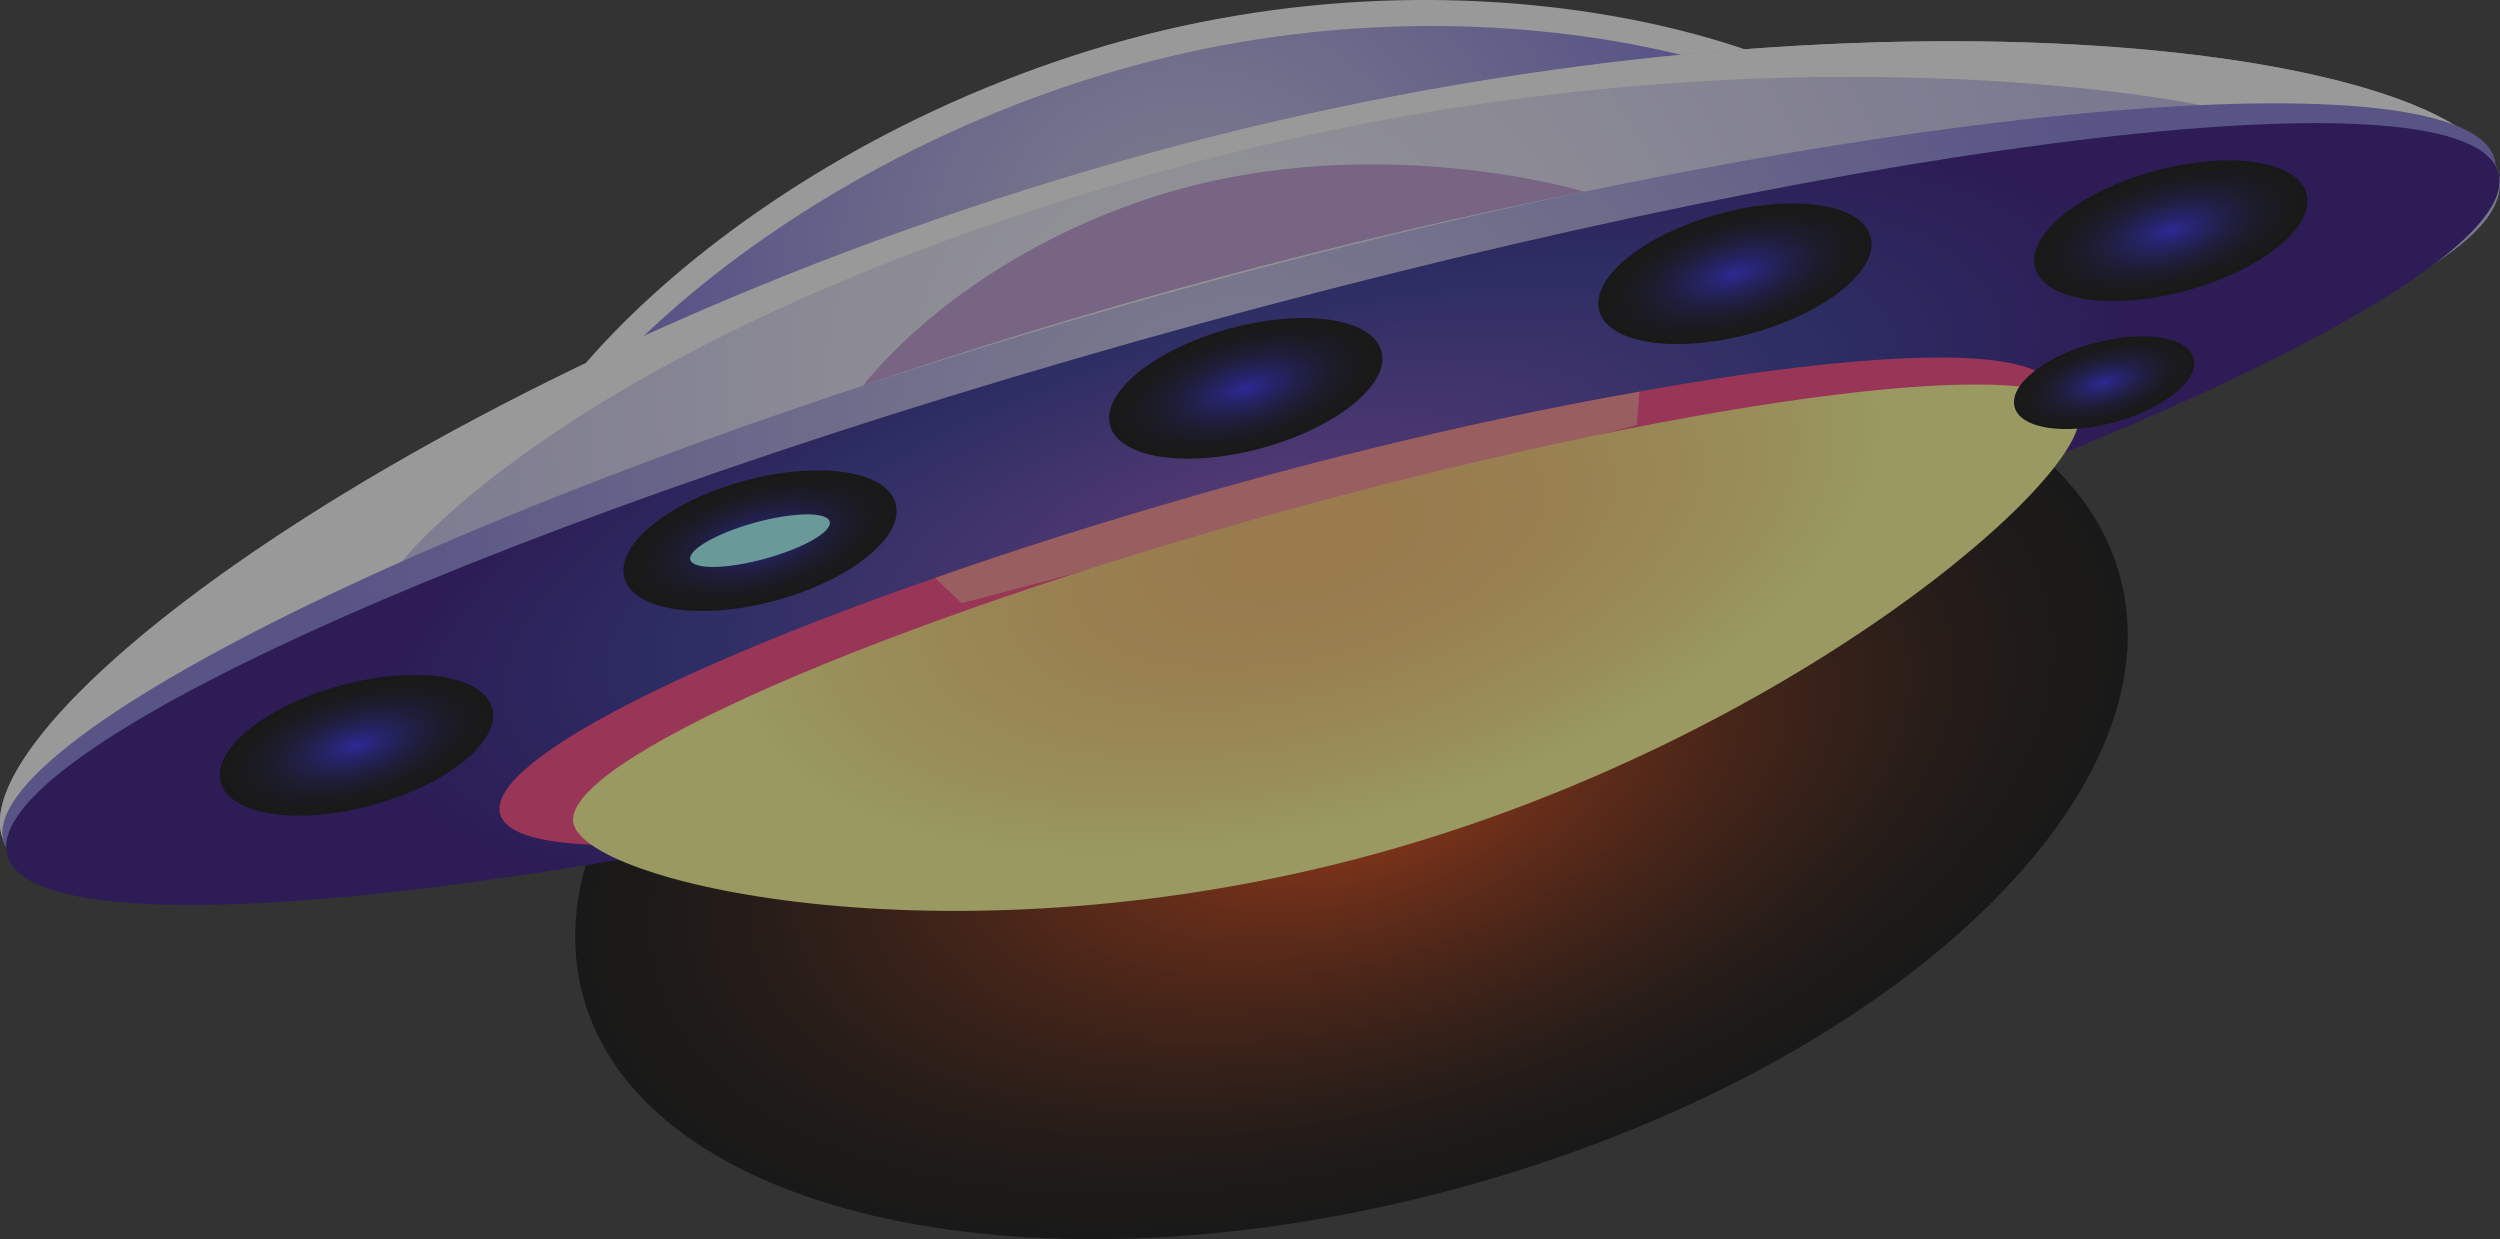
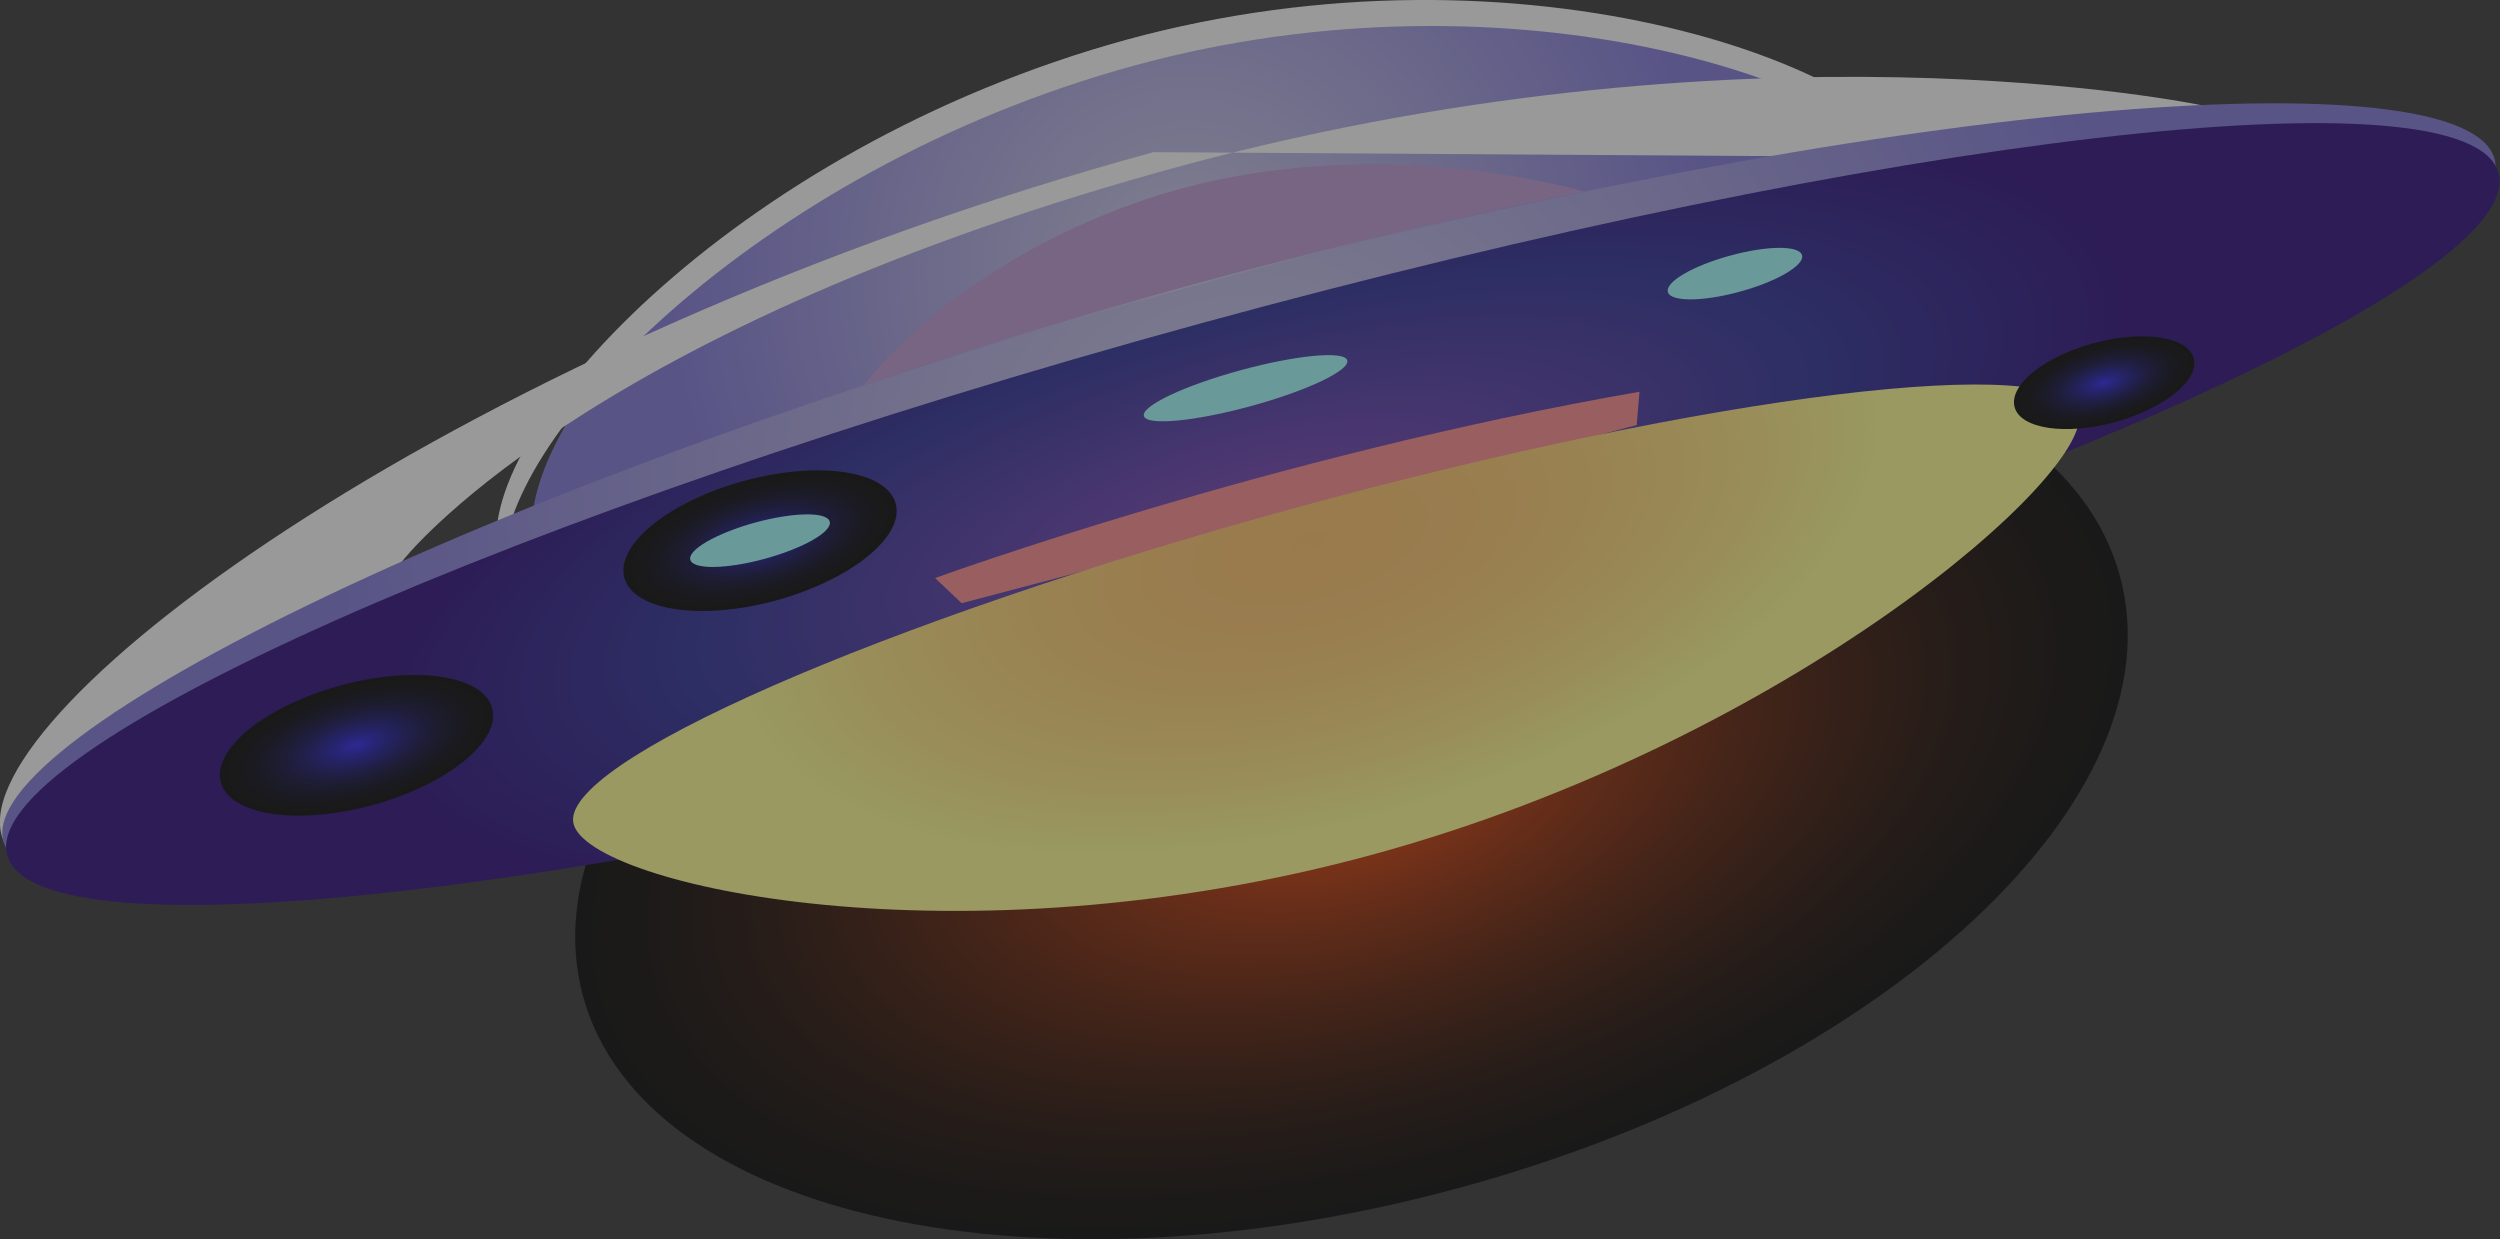
<svg xmlns="http://www.w3.org/2000/svg" width="230" height="114" viewBox="0 0 230 114" fill="none">
  <rect x="0" y="0" width="230" height="114" fill="#333333" stroke="none" />
  <g opacity="0.5" clip-path="url(#clip0_57_3698)">
    <path d="M114.214 35.411C153.259 24.723 189.437 32.582 195.025 52.96C200.614 73.337 173.504 98.541 134.458 109.229C95.412 119.917 59.235 112.058 53.646 91.681C48.058 71.285 75.168 46.099 114.214 35.411Z" fill="url(#paint0_radial_57_3698)" />
    <path d="M174.911 18.029C177.927 29.05 149.855 36.539 115.269 46.007C80.683 55.474 52.222 61.614 49.205 50.593C46.189 39.572 69.061 13.129 103.647 3.661C138.233 -5.825 171.876 7.008 174.911 18.029Z" fill="url(#paint1_radial_57_3698)" />
    <path d="M104.295 6.047C139.38 -3.569 173.263 7.637 178.389 18.307C178.371 17.918 178.315 17.511 178.204 17.123C175.169 6.102 140.047 -6.324 103.647 3.661C67.248 13.628 42.895 40.478 45.911 51.499C46.022 51.906 46.17 52.275 46.355 52.627C45.337 40.94 69.228 15.662 104.295 6.047Z" fill="white" />
-     <path d="M229.852 15.903C233.035 27.534 181.683 41.402 118.396 58.729C63.75 73.689 17.709 85.005 4.09 80.308C1.924 79.569 0.592 78.441 0.148 76.851C-3.053 65.219 42.821 31.325 106.108 13.998C167.397 -2.792 222.987 3.791 229.389 14.793C229.593 15.163 229.759 15.533 229.852 15.903Z" fill="url(#paint2_radial_57_3698)" />
-     <path d="M229.389 14.793L202.483 9.671C202.483 9.671 160.31 0.795 106.626 15.829C52.943 30.862 36.992 51.647 36.992 51.647L4.09 80.308C1.924 79.569 0.592 78.441 0.148 76.851C-3.053 65.219 42.821 31.325 106.108 13.998C167.397 -2.792 222.987 3.791 229.389 14.793Z" fill="white" />
+     <path d="M229.389 14.793L202.483 9.671C202.483 9.671 160.31 0.795 106.626 15.829C52.943 30.862 36.992 51.647 36.992 51.647L4.09 80.308C1.924 79.569 0.592 78.441 0.148 76.851C-3.053 65.219 42.821 31.325 106.108 13.998Z" fill="white" />
    <path d="M229.5 14.627C232.165 24.316 182.997 46.21 119.71 63.555C56.422 80.9 2.961 87.095 0.315 77.405C-2.332 67.716 46.244 43.732 109.532 26.387C172.819 9.042 226.854 4.956 229.5 14.627Z" fill="url(#paint3_radial_57_3698)" />
    <path d="M229.852 15.903C232.517 25.592 183.349 47.486 120.061 64.831C56.774 82.176 3.313 88.371 0.666 78.681C-1.998 68.992 47.17 47.098 110.457 29.753C173.745 12.426 227.206 6.213 229.852 15.903Z" fill="url(#paint4_radial_57_3698)" />
-     <path d="M120.467 66.251C159.932 55.439 190.581 41.781 188.925 35.743C187.268 29.706 153.933 33.576 114.469 44.387C75.004 55.199 44.355 68.858 46.011 74.895C47.668 80.933 81.003 77.062 120.467 66.251Z" fill="#FF387A" />
    <path d="M88.473 55.493L86.03 53.181C86.03 53.181 116.878 41.939 150.835 36.04L150.576 39.109L88.473 55.493Z" fill="#FF8B8D" />
    <path d="M191.232 37.926C192.768 43.529 164.64 68.123 126.408 78.589C88.177 89.055 54.313 81.455 52.777 75.834C51.241 70.231 80.978 57.194 119.21 46.709C157.46 36.262 189.696 32.323 191.232 37.926Z" fill="url(#paint5_radial_57_3698)" />
    <path d="M123.948 33.155C124.207 34.08 120.21 35.966 115.047 37.371C109.884 38.777 105.498 39.184 105.239 38.277C104.98 37.353 108.977 35.467 114.14 34.061C119.303 32.656 123.707 32.249 123.948 33.155Z" fill="#A1FFFF" />
    <path d="M165.787 23.484C166.046 24.39 163.474 25.907 160.069 26.831C156.664 27.774 153.685 27.774 153.444 26.868C153.185 25.944 155.757 24.446 159.162 23.521C162.567 22.578 165.547 22.56 165.787 23.484Z" fill="#A1FFFF" />
    <path d="M40.193 66.81C40.452 67.716 38.287 69.121 35.363 69.916C32.439 70.711 29.867 70.619 29.627 69.713C29.367 68.788 31.532 67.401 34.456 66.606C37.38 65.811 39.952 65.885 40.193 66.81Z" fill="#A1FFFF" />
    <path d="M68.413 44.25C75.315 42.364 81.57 43.289 82.403 46.321C83.236 49.354 78.313 53.329 71.429 55.234C64.527 57.12 58.272 56.196 57.44 53.163C56.607 50.13 61.529 46.136 68.413 44.25Z" fill="url(#paint6_radial_57_3698)" />
-     <path d="M113.103 30.234C120.006 28.348 126.26 29.272 127.093 32.305C127.926 35.337 123.004 39.313 116.12 41.218C109.217 43.104 102.962 42.179 102.13 39.147C101.297 36.114 106.201 32.12 113.103 30.234Z" fill="url(#paint7_radial_57_3698)" />
-     <path d="M158.108 19.693C165.01 17.807 171.265 18.732 172.098 21.765C172.93 24.797 168.008 28.773 161.124 30.677C154.222 32.563 147.967 31.639 147.134 28.606C146.302 25.555 151.224 21.58 158.108 19.693Z" fill="url(#paint8_radial_57_3698)" />
-     <path d="M198.208 15.736C205.111 13.85 211.366 14.775 212.198 17.807C213.031 20.84 208.109 24.816 201.225 26.72C194.322 28.606 188.068 27.682 187.235 24.649C186.384 21.616 191.306 17.622 198.208 15.736Z" fill="url(#paint9_radial_57_3698)" />
    <path d="M31.292 63.074C38.194 61.188 44.449 62.113 45.282 65.145C46.114 68.178 41.192 72.154 34.308 74.058C27.406 75.945 21.151 75.02 20.318 71.987C19.486 68.936 24.408 64.961 31.292 63.074Z" fill="url(#paint10_radial_57_3698)" />
    <path d="M192.583 31.584C197.135 30.345 201.261 30.955 201.817 32.952C202.372 34.949 199.115 37.575 194.581 38.832C190.029 40.071 185.902 39.461 185.347 37.464C184.792 35.448 188.03 32.822 192.583 31.584Z" fill="url(#paint11_radial_57_3698)" />
    <path d="M76.333 47.985C76.592 48.91 73.927 50.426 70.374 51.406C66.84 52.368 63.768 52.423 63.509 51.499C63.25 50.593 65.915 49.058 69.468 48.078C73.002 47.116 76.074 47.061 76.333 47.985Z" fill="#A1FFFF" />
    <path d="M79.424 35.467C79.424 35.467 87.381 24.612 104.813 18.547C125.335 11.409 145.783 17.641 145.783 17.641C145.783 17.641 114.676 23.392 79.424 35.467Z" fill="#BD95D4" />
  </g>
  <defs>
    <radialGradient id="paint0_radial_57_3698" cx="0" cy="0" r="1" gradientUnits="userSpaceOnUse" gradientTransform="translate(124.333 72.316) rotate(-105.34) scale(38.275 73.288)">
      <stop stop-color="#FF4300" />
      <stop offset="0.127" stop-color="#CE3600" />
      <stop offset="0.306" stop-color="#902600" />
      <stop offset="0.478" stop-color="#5D1800" />
      <stop offset="0.637" stop-color="#350E00" />
      <stop offset="0.782" stop-color="#180600" />
      <stop offset="0.908" stop-color="#060200" />
      <stop offset="1" />
    </radialGradient>
    <radialGradient id="paint1_radial_57_3698" cx="0" cy="0" r="1" gradientUnits="userSpaceOnUse" gradientTransform="translate(109.455 24.831) rotate(-15.321) scale(48.462 48.431)">
      <stop stop-color="#D0CDEA" />
      <stop offset="1" stop-color="#7D75DA" />
    </radialGradient>
    <radialGradient id="paint2_radial_57_3698" cx="0" cy="0" r="1" gradientUnits="userSpaceOnUse" gradientTransform="translate(112.259 36.362) rotate(-15.321) scale(85.605 85.551)">
      <stop stop-color="#FAFAFD" />
      <stop offset="1" stop-color="#C3BFEE" />
    </radialGradient>
    <radialGradient id="paint3_radial_57_3698" cx="0" cy="0" r="1" gradientUnits="userSpaceOnUse" gradientTransform="translate(114.651 44.987) rotate(-13.989) scale(85.115 85.059)">
      <stop stop-color="#D0CDEA" />
      <stop offset="1" stop-color="#7D75DA" />
    </radialGradient>
    <radialGradient id="paint4_radial_57_3698" cx="0" cy="0" r="1" gradientUnits="userSpaceOnUse" gradientTransform="translate(115.258 47.293) rotate(-15.321) scale(84.993 28.818)">
      <stop stop-color="#7C42B8" />
      <stop offset="0.631" stop-color="#272A95" />
      <stop offset="0.98" stop-color="#270579" />
    </radialGradient>
    <radialGradient id="paint5_radial_57_3698" cx="0" cy="0" r="1" gradientUnits="userSpaceOnUse" gradientTransform="translate(120.536 49.787) rotate(-15.321) scale(53.849 25.987)">
      <stop stop-color="#FFC268" />
      <stop offset="0.248" stop-color="#FFC66B" />
      <stop offset="0.512" stop-color="#FFD373" />
      <stop offset="0.782" stop-color="#FFE881" />
      <stop offset="1" stop-color="#FFFF90" />
    </radialGradient>
    <radialGradient id="paint6_radial_57_3698" cx="0" cy="0" r="1" gradientUnits="userSpaceOnUse" gradientTransform="translate(69.924 49.74) rotate(-105.34) scale(5.688 12.946)">
      <stop stop-color="#2720F6" />
      <stop offset="0.084" stop-color="#211BD0" />
      <stop offset="0.219" stop-color="#18149A" />
      <stop offset="0.356" stop-color="#110E6B" />
      <stop offset="0.49" stop-color="#0B0944" />
      <stop offset="0.623" stop-color="#060526" />
      <stop offset="0.754" stop-color="#030211" />
      <stop offset="0.881" stop-color="#010104" />
      <stop offset="1" />
    </radialGradient>
    <radialGradient id="paint7_radial_57_3698" cx="0" cy="0" r="1" gradientUnits="userSpaceOnUse" gradientTransform="translate(114.604 35.721) rotate(-105.34) scale(5.688 12.946)">
      <stop stop-color="#2720F6" />
      <stop offset="0.084" stop-color="#211BD0" />
      <stop offset="0.219" stop-color="#18149A" />
      <stop offset="0.356" stop-color="#110E6B" />
      <stop offset="0.49" stop-color="#0B0944" />
      <stop offset="0.623" stop-color="#060526" />
      <stop offset="0.754" stop-color="#030211" />
      <stop offset="0.881" stop-color="#010104" />
      <stop offset="1" />
    </radialGradient>
    <radialGradient id="paint8_radial_57_3698" cx="0" cy="0" r="1" gradientUnits="userSpaceOnUse" gradientTransform="translate(159.621 25.171) rotate(-105.34) scale(5.688 12.946)">
      <stop stop-color="#2720F6" />
      <stop offset="0.084" stop-color="#211BD0" />
      <stop offset="0.219" stop-color="#18149A" />
      <stop offset="0.356" stop-color="#110E6B" />
      <stop offset="0.49" stop-color="#0B0944" />
      <stop offset="0.623" stop-color="#060526" />
      <stop offset="0.754" stop-color="#030211" />
      <stop offset="0.881" stop-color="#010104" />
      <stop offset="1" />
    </radialGradient>
    <radialGradient id="paint9_radial_57_3698" cx="0" cy="0" r="1" gradientUnits="userSpaceOnUse" gradientTransform="translate(199.708 21.227) rotate(-105.34) scale(5.688 12.946)">
      <stop stop-color="#2720F6" />
      <stop offset="0.084" stop-color="#211BD0" />
      <stop offset="0.219" stop-color="#18149A" />
      <stop offset="0.356" stop-color="#110E6B" />
      <stop offset="0.49" stop-color="#0B0944" />
      <stop offset="0.623" stop-color="#060526" />
      <stop offset="0.754" stop-color="#030211" />
      <stop offset="0.881" stop-color="#010104" />
      <stop offset="1" />
    </radialGradient>
    <radialGradient id="paint10_radial_57_3698" cx="0" cy="0" r="1" gradientUnits="userSpaceOnUse" gradientTransform="translate(32.799 68.552) rotate(-105.34) scale(5.688 12.946)">
      <stop stop-color="#2720F6" />
      <stop offset="0.084" stop-color="#211BD0" />
      <stop offset="0.219" stop-color="#18149A" />
      <stop offset="0.356" stop-color="#110E6B" />
      <stop offset="0.49" stop-color="#0B0944" />
      <stop offset="0.623" stop-color="#060526" />
      <stop offset="0.754" stop-color="#030211" />
      <stop offset="0.881" stop-color="#010104" />
      <stop offset="1" />
    </radialGradient>
    <radialGradient id="paint11_radial_57_3698" cx="0" cy="0" r="1" gradientUnits="userSpaceOnUse" gradientTransform="translate(193.577 35.194) rotate(-105.34) scale(3.752 8.538)">
      <stop stop-color="#2720F6" />
      <stop offset="0.084" stop-color="#211BD0" />
      <stop offset="0.219" stop-color="#18149A" />
      <stop offset="0.356" stop-color="#110E6B" />
      <stop offset="0.49" stop-color="#0B0944" />
      <stop offset="0.623" stop-color="#060526" />
      <stop offset="0.754" stop-color="#030211" />
      <stop offset="0.881" stop-color="#010104" />
      <stop offset="1" />
    </radialGradient>
    <clipPath id="clip0_57_3698">
      <rect width="230" height="114" fill="white" />
    </clipPath>
  </defs>
</svg>